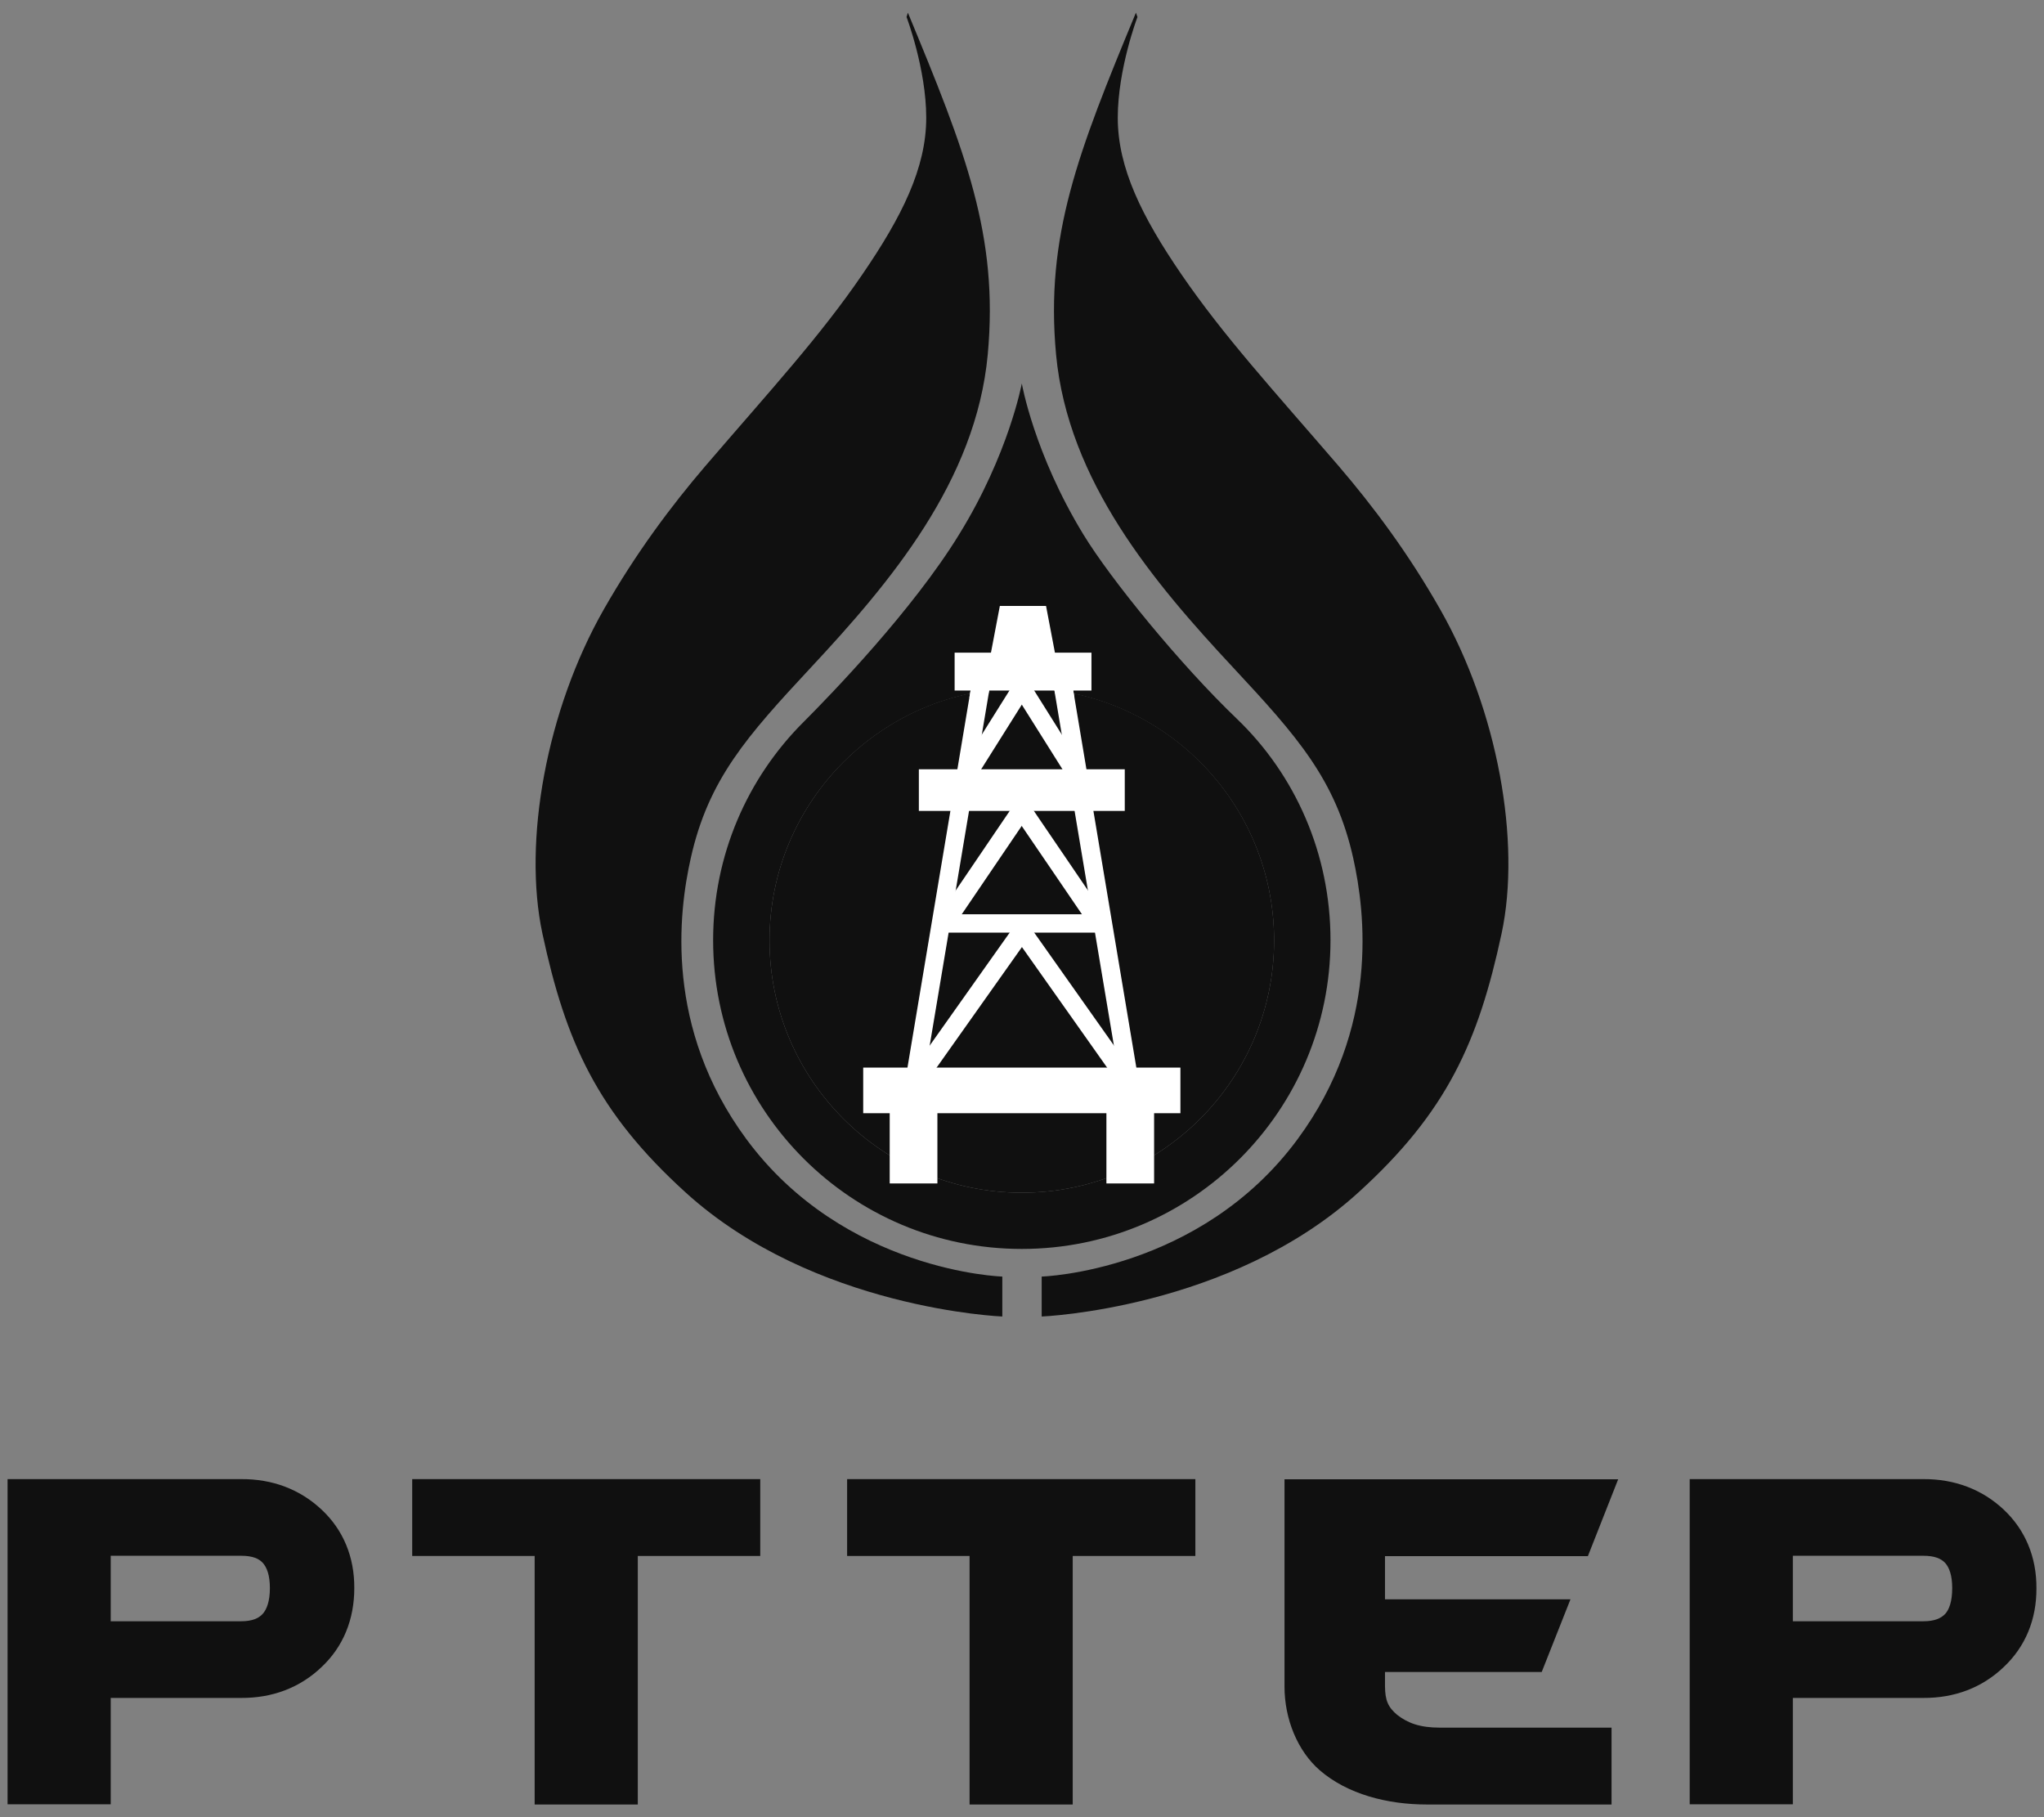
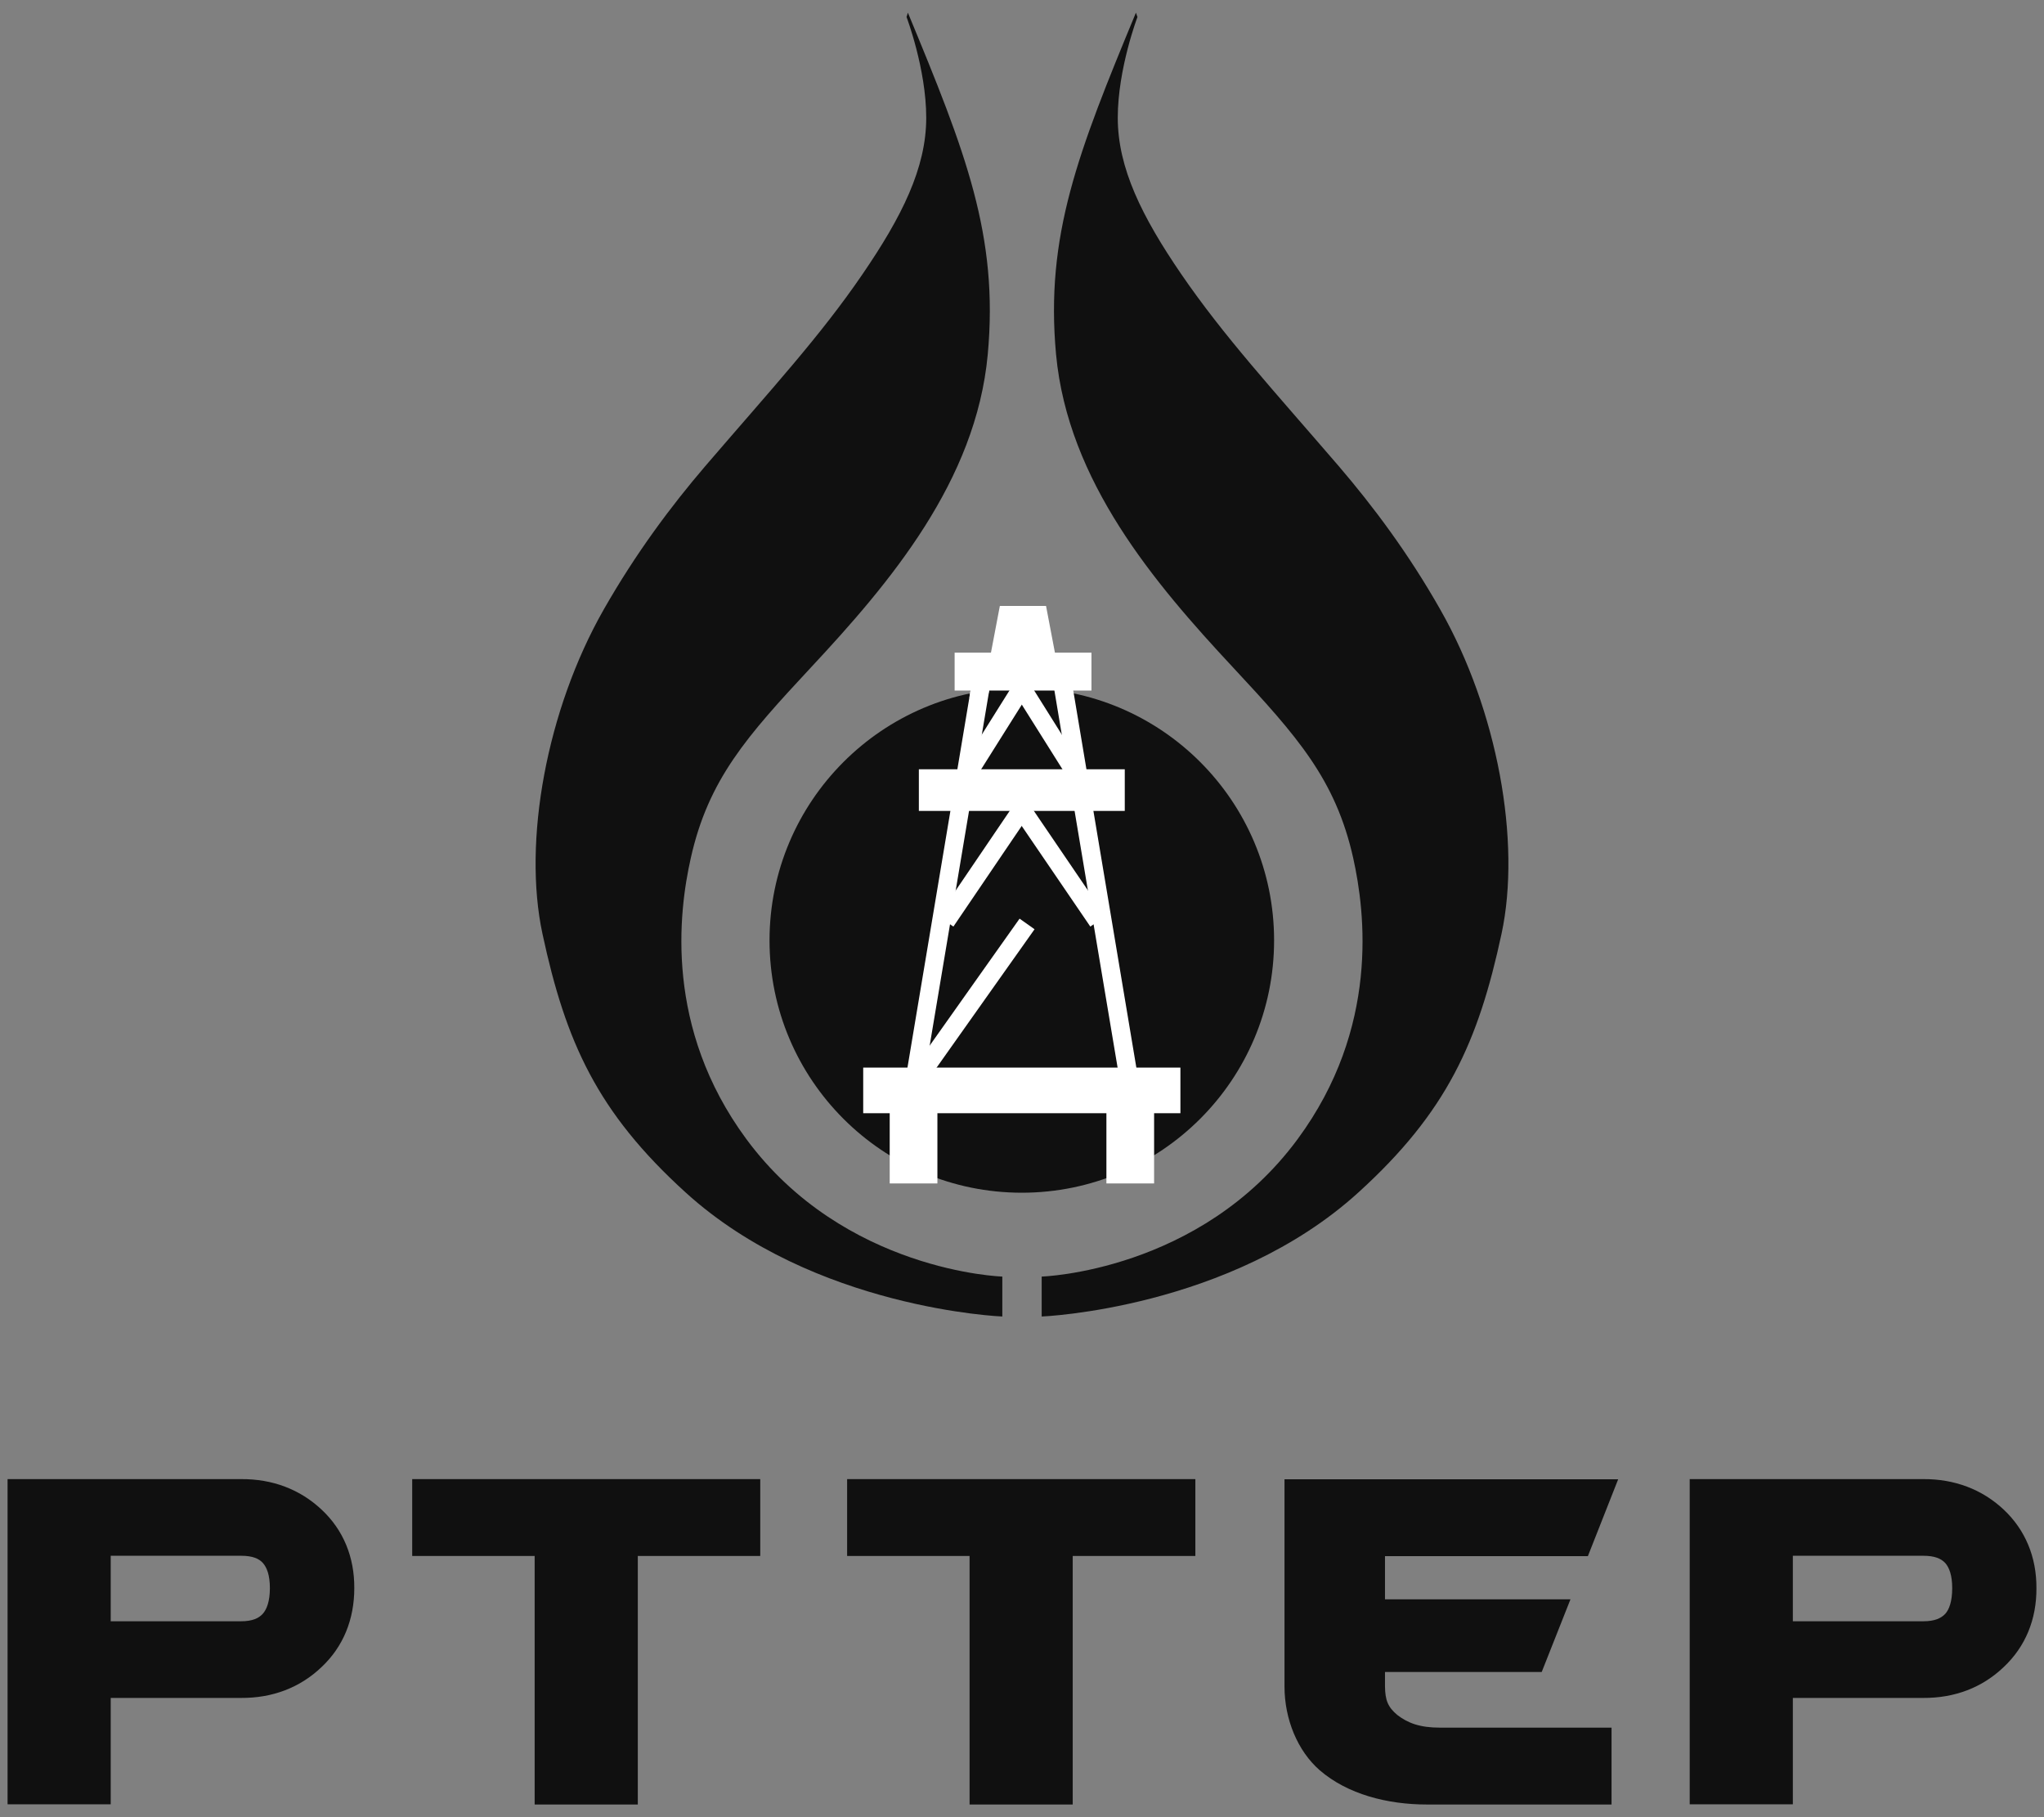
<svg xmlns="http://www.w3.org/2000/svg" width="108" height="96" viewBox="0 0 108 96" fill="none">
  <rect x="0" y="0" width="108" height="96" fill="#808080" stroke="none" />
  <path d="M28.25 95.33V82.2H21.78V78.14H40.17V81.58V82.2H33.7V95.33H28.25Z" fill="#101010" />
  <path d="M51.23 95.33V82.2H44.76V78.14H63.16V81.58V82.2H56.68V95.33H51.23Z" fill="#101010" />
  <path d="M5.84 85.65H12.73C13.34 85.65 13.67 85.49 13.88 85.26C14.09 85.03 14.26 84.6 14.26 83.9C14.26 83.21 14.1 82.81 13.89 82.57C13.68 82.34 13.35 82.19 12.74 82.19H5.85V85.65H5.84ZM0.4 95.33V78.14H12.74C14.4 78.13 15.85 78.68 16.99 79.75C18.14 80.82 18.73 82.26 18.72 83.9C18.72 85.55 18.14 86.99 16.99 88.07C15.85 89.16 14.39 89.71 12.74 89.7H5.85V95.32H0.4V95.33Z" fill="#101010" />
  <path d="M94.73 85.65H101.62C102.23 85.65 102.56 85.49 102.78 85.26C102.99 85.03 103.15 84.6 103.15 83.9C103.15 83.21 102.99 82.81 102.78 82.57C102.56 82.34 102.23 82.19 101.62 82.19H94.73V85.65ZM89.28 95.33V78.14H101.62C103.27 78.13 104.73 78.68 105.87 79.75C107.01 80.82 107.61 82.26 107.6 83.9C107.61 85.55 107.02 86.99 105.87 88.07C104.73 89.16 103.27 89.71 101.62 89.7H94.73V95.32H89.28V95.33Z" fill="#101010" />
  <path d="M75.39 95.33C73.31 95.33 71.2 94.79 69.73 93.52C68.56 92.5 67.87 90.82 67.87 89.1V78.15H76.32H85.5L83.9 82.21H73.18V83.65V84.49H82.98L81.46 88.33H73.18V89.1C73.19 89.82 73.33 90.18 73.83 90.6C74.39 91.03 75.02 91.27 76.09 91.27H85.15V95.33H75.39Z" fill="#101010" />
-   <path d="M53.99 63.01C46.63 63.01 40.66 57.04 40.66 49.68C40.66 42.33 46.63 36.36 53.99 36.36C61.35 36.36 67.32 42.33 67.32 49.68C67.32 57.04 61.35 63.01 53.99 63.01ZM65.36 37.98C62.37 35.12 58.69 30.61 57.24 28.23C54.64 23.97 53.99 20.26 53.99 20.26C53.99 20.26 53.3 23.99 50.68 28.23C48.23 32.23 43.89 36.71 42.46 38.14C39.5 41.09 37.68 45.17 37.68 49.67C37.68 58.68 44.98 65.98 53.99 65.98C63 65.98 70.3 58.67 70.3 49.67C70.3 45.09 68.43 40.93 65.36 37.98Z" fill="#101010" />
  <path d="M67.32 49.68C67.32 57.04 61.35 63.01 53.99 63.01C46.63 63.01 40.66 57.04 40.66 49.68C40.66 42.33 46.63 36.35 53.99 36.35C61.35 36.35 67.32 42.32 67.32 49.68Z" fill="#101010" />
  <path d="M60.02 0.67C56.97 8.03 55.22 12.45 55.8 18.73C56.43 25.42 60.98 30.79 65.16 35.27C68.53 38.89 70.57 41.17 71.5 45.33C72.14 48.21 72.89 54.31 68.57 60.17C63.4 67.19 55.04 67.44 55.04 67.44V69.55C55.04 69.55 64.99 69.16 71.77 63C76.45 58.75 78.11 55.05 79.34 49.32C80.38 44.46 79.13 37.52 76.1 32.2C74.4 29.2 72.52 26.71 70.74 24.63C67.2 20.52 64.67 17.77 62.42 14.49C60.34 11.45 59.06 8.88 59.06 6.22C59.06 3.64 60.1 0.9 60.1 0.9L60.02 0.67Z" fill="#101010" />
  <path d="M47.97 0.67C51.02 8.03 52.77 12.45 52.19 18.73C51.57 25.42 47.02 30.79 42.84 35.27C39.47 38.89 37.43 41.17 36.5 45.33C35.85 48.21 35.11 54.31 39.43 60.17C44.61 67.19 52.96 67.44 52.96 67.44V69.55C52.96 69.55 43.01 69.16 36.23 63C31.55 58.75 29.89 55.05 28.66 49.32C27.62 44.46 28.87 37.52 31.9 32.2C33.61 29.2 35.48 26.71 37.26 24.63C40.79 20.52 43.33 17.77 45.57 14.49C47.65 11.45 48.94 8.88 48.94 6.22C48.94 3.64 47.9 0.9 47.9 0.9L47.97 0.67Z" fill="#101010" />
  <path d="M62.37 58.81H60.98V62.52H58.46V58.81H49.53V62.52H47.01V58.81H45.61V56.4H62.37V58.81Z" fill="white" />
-   <path d="M58.34 48.3H49.64V49.27H58.34V48.3Z" fill="white" />
  <path d="M48.12 58.4H47.62V58.36L51.37 35.95L52.33 36.11L48.58 58.47L48.12 58.4Z" fill="white" />
  <path d="M55.65 36.11L56.62 35.95L60.37 58.36V58.4H59.86L59.4 58.48L55.65 36.11Z" fill="white" />
  <path d="M50.42 41.13L53.85 35.66L54.66 36.16L51.22 41.63L50.4 41.12L50.42 41.13Z" fill="white" />
  <path d="M57.56 41.13L54.13 35.66L53.32 36.16L56.76 41.63L57.58 41.12L57.56 41.13Z" fill="white" />
  <path d="M53.32 42.66L54.13 42.11L58.41 48.4L57.61 48.95L53.32 42.66Z" fill="white" />
  <path d="M53.847 42.109L49.572 48.405L50.375 48.95L54.65 42.654L53.847 42.109Z" fill="white" />
  <path d="M53.872 48.531L47.925 56.928L48.717 57.489L54.663 49.091L53.872 48.531Z" fill="white" />
-   <path d="M54.114 48.518L53.322 49.078L59.261 57.481L60.053 56.921L54.114 48.518Z" fill="white" />
  <path d="M59.43 40.64H48.55V42.84H59.43V40.64Z" fill="white" />
  <path d="M57.67 36.48H50.44V34.48H52.36L52.83 32.01H55.27L55.74 34.48H57.67V36.48Z" fill="white" />
  <path d="M51.22 36.86L52.23 36.64L52.33 36.1L51.37 35.95L51.22 36.86Z" fill="white" />
-   <path d="M55.65 36.1L55.75 36.64L56.77 36.86L56.62 35.95L55.65 36.1Z" fill="white" />
</svg>